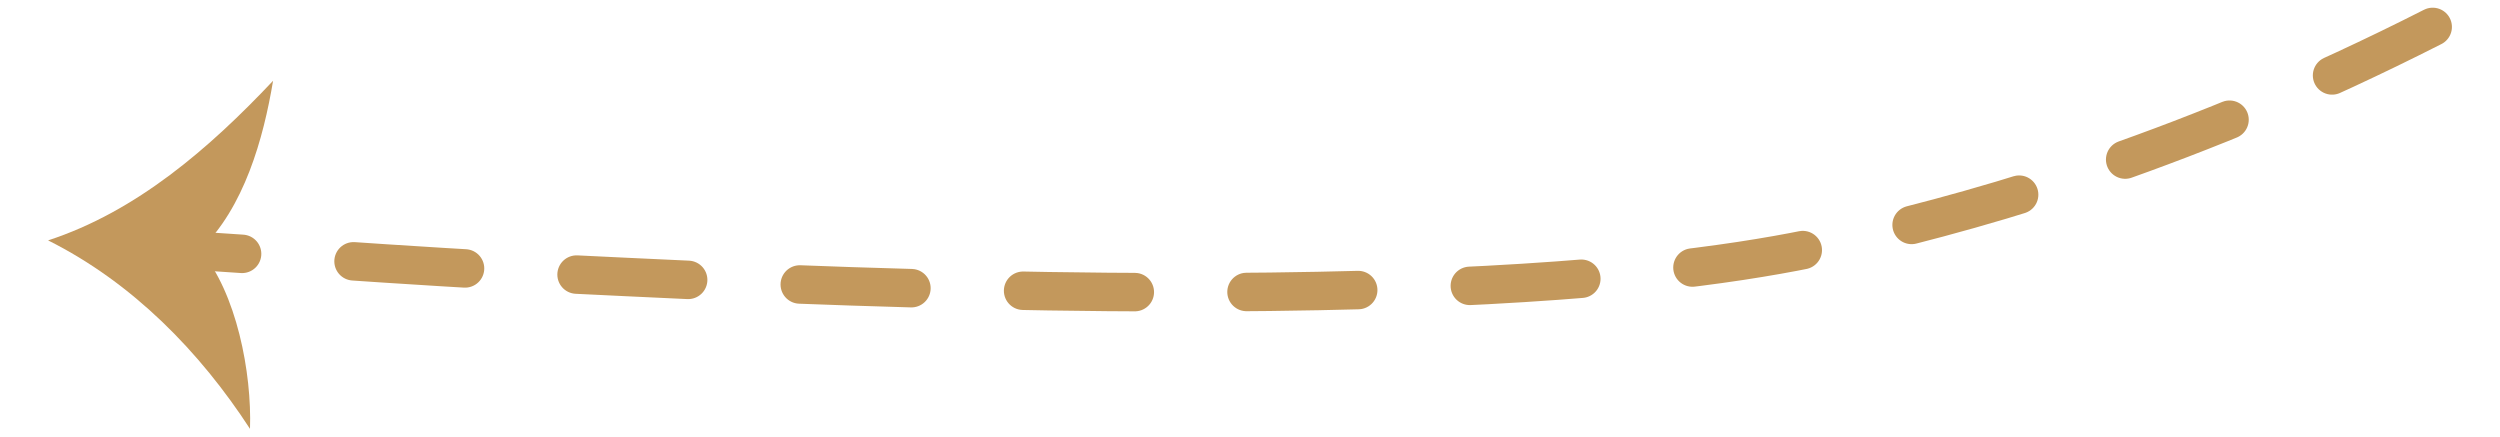
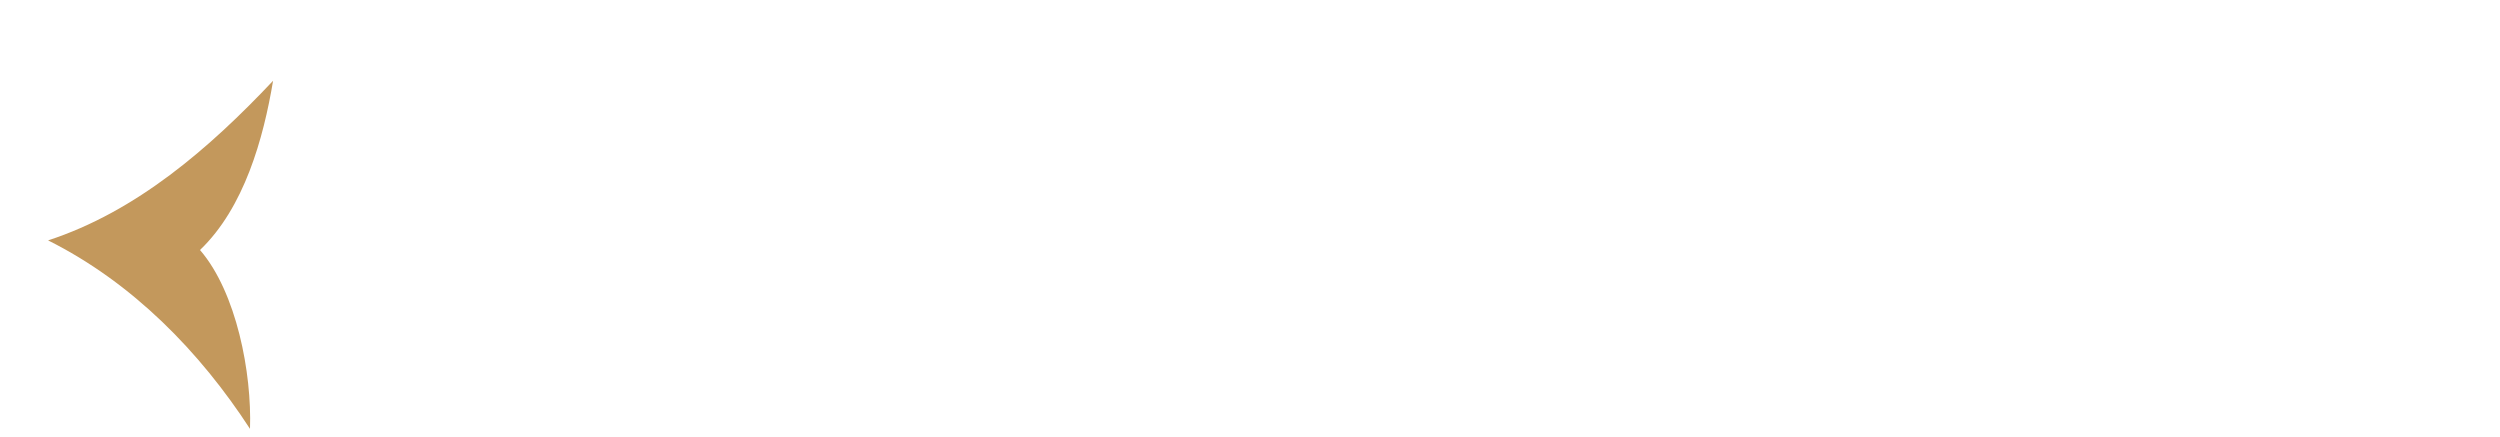
<svg xmlns="http://www.w3.org/2000/svg" version="1.1" id="Calque_1" x="0px" y="0px" viewBox="0 0 130 22.7" style="enable-background:new 0 0 130 22.7;" xml:space="preserve">
  <style type="text/css">
	.st0{fill:none;stroke:#C3985C;stroke-width:1.48;stroke-miterlimit:10;}
	.st1{fill:#EEECE1;}
	.st2{fill:#FFFFFF;}
	.st3{fill:#035249;}
	.st4{fill:#748F6D;}
	.st5{fill:#FCF9F2;}
	.st6{fill:#F4836A;}
	.st7{fill:#C3985C;}
	.st8{fill:none;stroke:#000000;stroke-width:2;stroke-linecap:round;stroke-miterlimit:10;}
	.st9{fill:none;stroke:#000000;stroke-width:2;stroke-linecap:round;stroke-miterlimit:10;stroke-dasharray:8.195,8.195;}
	.st10{fill:none;stroke:#000000;stroke-width:2;stroke-linecap:round;stroke-miterlimit:10;stroke-dasharray:9.012,9.012;}
	.st11{opacity:0.4;}
	.st12{fill:#D3D1CD;}
	.st13{fill:none;stroke:#C3985C;stroke-width:2;stroke-linecap:round;stroke-miterlimit:10;}
	.st14{fill:none;stroke:#C3985C;stroke-width:2;stroke-linecap:round;stroke-miterlimit:10;stroke-dasharray:6.029,6.029;}
	.st15{fill:#8FAA88;}
	.st16{opacity:0.54;fill:#FFFFFF;}
	.st17{fill:#232323;}
	.st18{fill:#9E993C;}
	.st19{fill:#5B6D55;}
	.st20{fill:none;stroke:#C4C643;stroke-width:2;stroke-linecap:round;stroke-miterlimit:10;}
	.st21{fill:none;stroke:#C4C643;stroke-width:2;stroke-linecap:round;stroke-miterlimit:10;stroke-dasharray:6.029,6.029;}
	.st22{fill:#C4C643;}
	.st23{fill:none;stroke:#C4C643;stroke-width:1.904;stroke-linecap:round;stroke-miterlimit:10;}
	.st24{fill:none;stroke:#C4C643;stroke-width:1.904;stroke-linecap:round;stroke-miterlimit:10;stroke-dasharray:5.585,5.585;}
	.st25{fill:#E50D03;}
	.st26{fill:#0F2870;}
	.st27{fill:none;stroke:#000000;stroke-miterlimit:10;}
	.st28{fill:none;stroke:#C3985C;stroke-width:2;stroke-linecap:round;stroke-miterlimit:10;stroke-dasharray:5.809,5.809;}
	.st29{fill:#EBEBEB;}
	.st30{fill:none;stroke:#000000;stroke-width:1.277;stroke-linecap:round;stroke-miterlimit:10;}
</style>
  <g>
    <g>
-       <path class="st28" d="M126.5,1.4c-12.4,6.3-23,9.4-30,11c-5.4,1.3-19.4,4.2-64,2c-8.9-0.4-16.7-1-22.9-1.4" />
      <g>
        <path class="st7" d="M10.4,13c1.9,2.2,2.7,6.4,2.6,9.3c-2.6-4-6.1-7.6-10.5-9.8c4.6-1.5,8.4-4.8,11.7-8.3     C13.7,7.2,12.7,10.8,10.4,13z" />
      </g>
    </g>
  </g>
</svg>